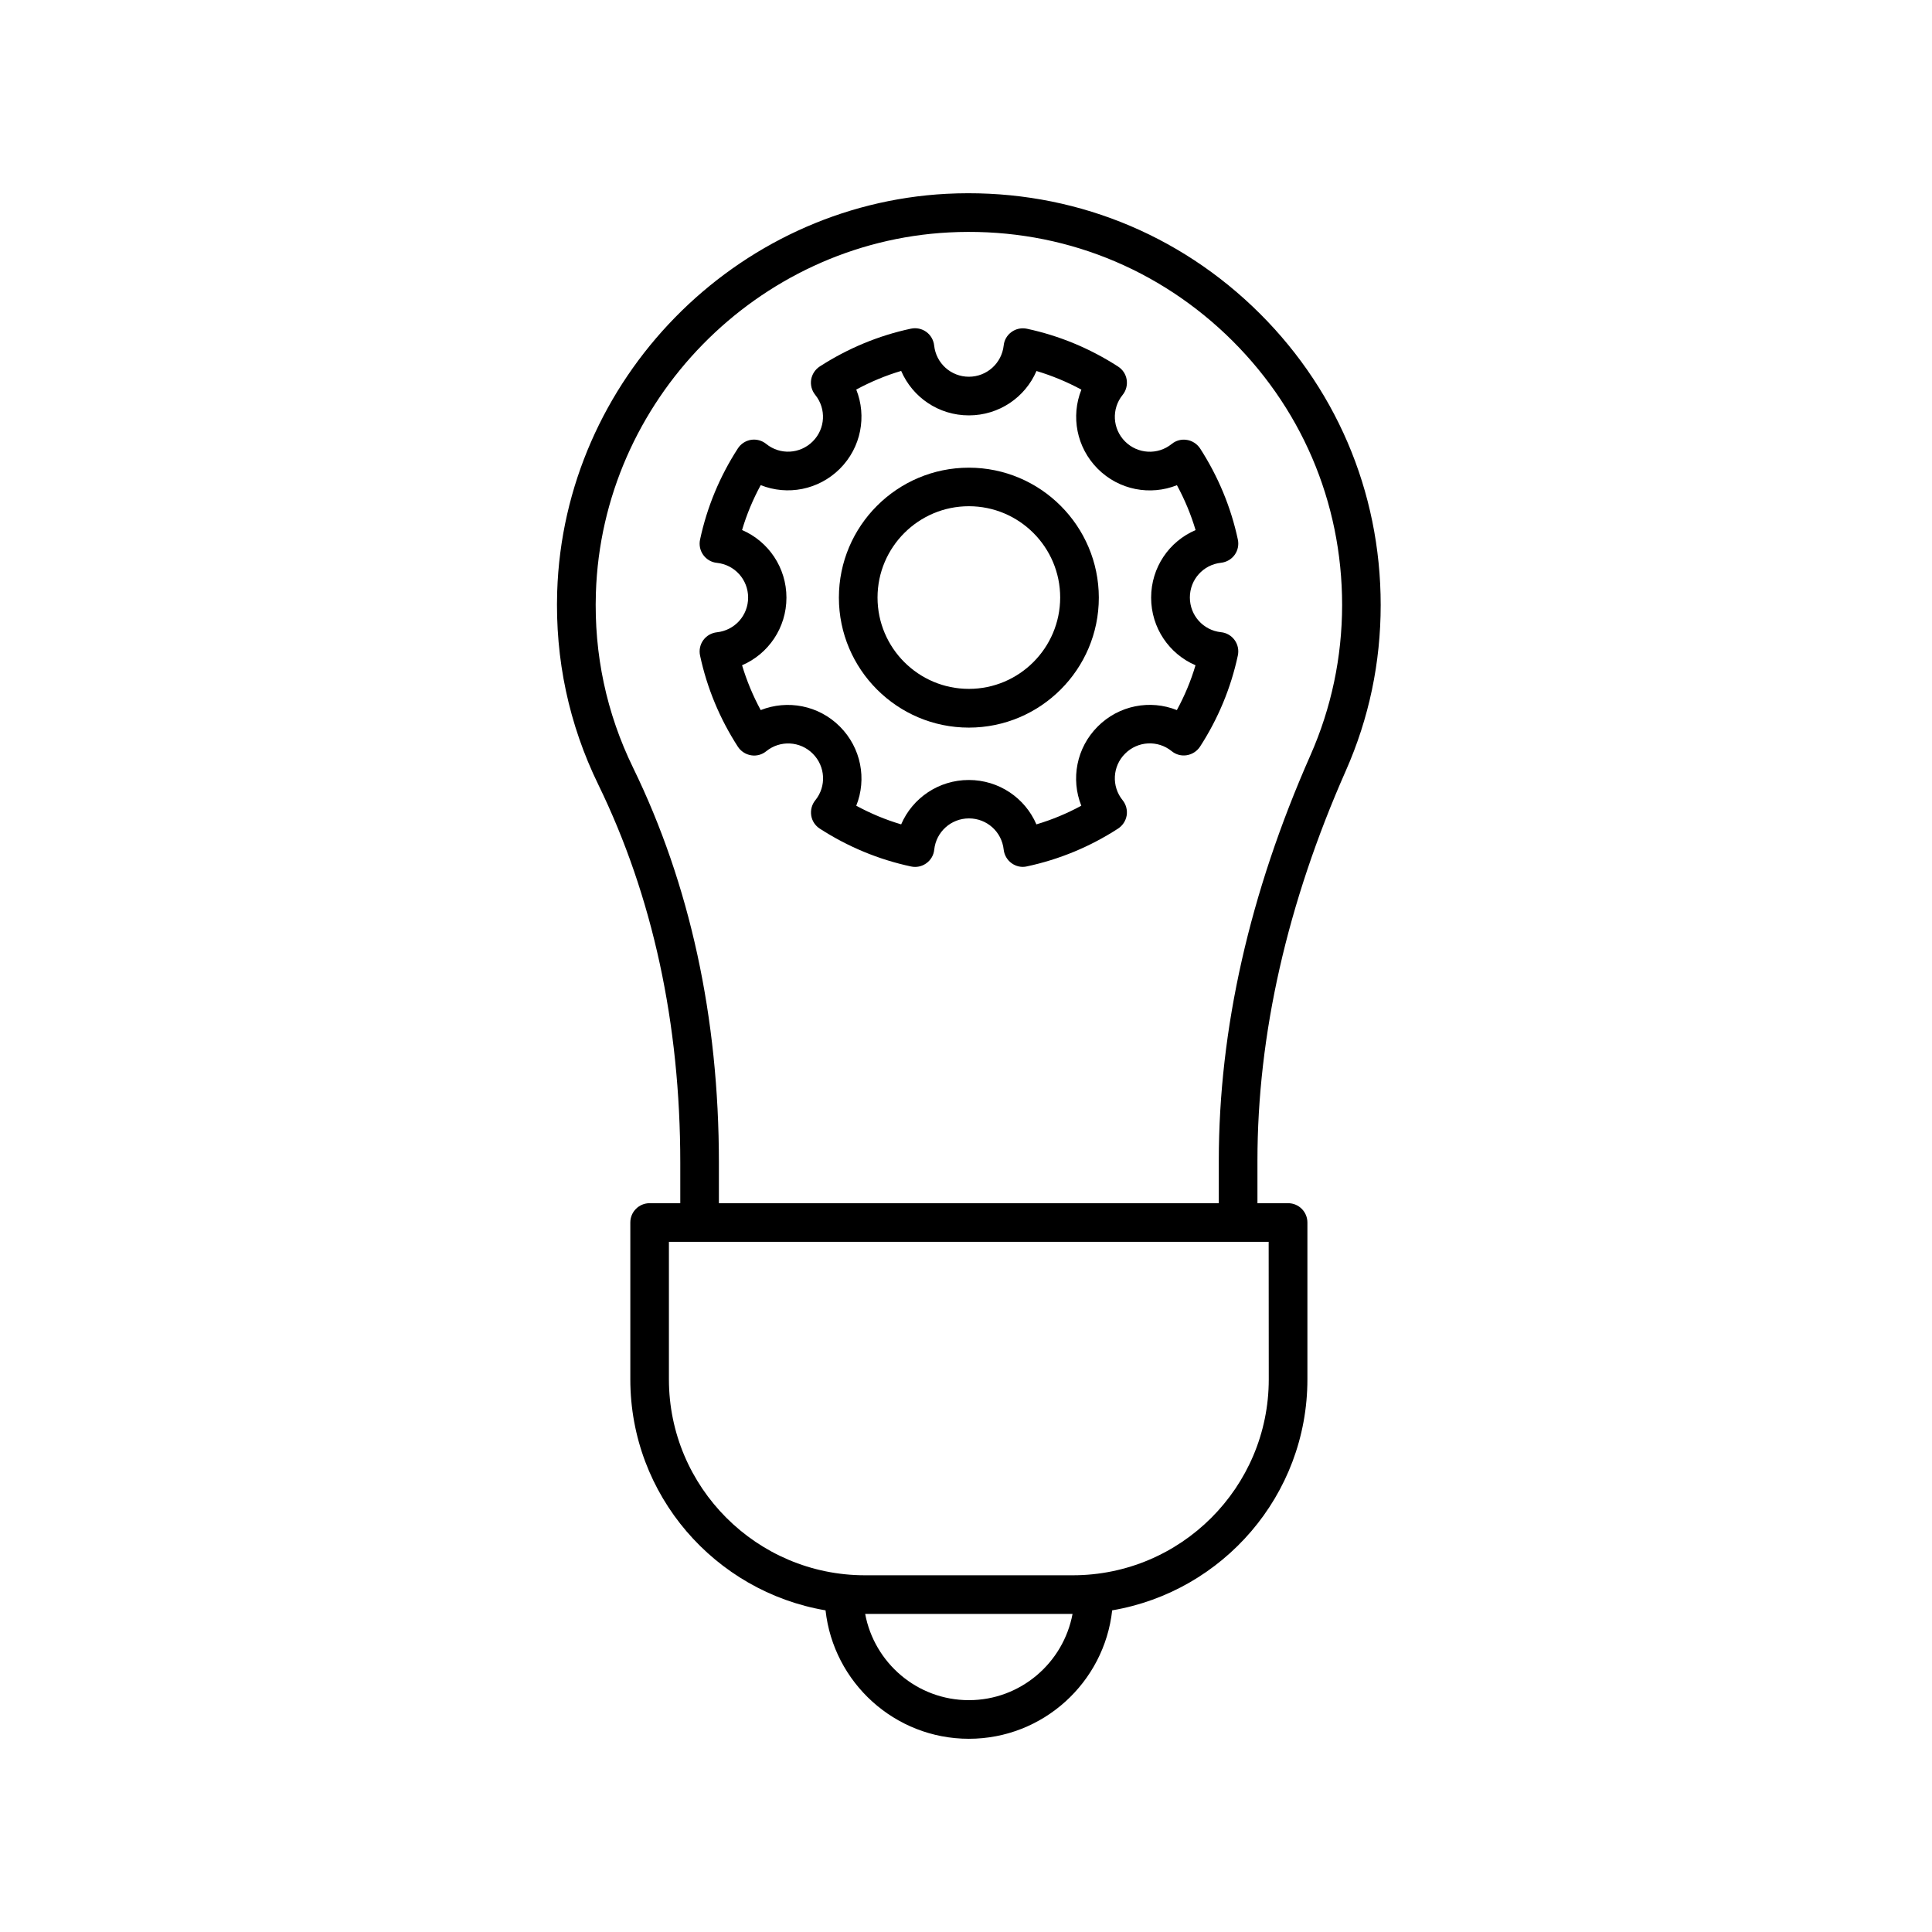
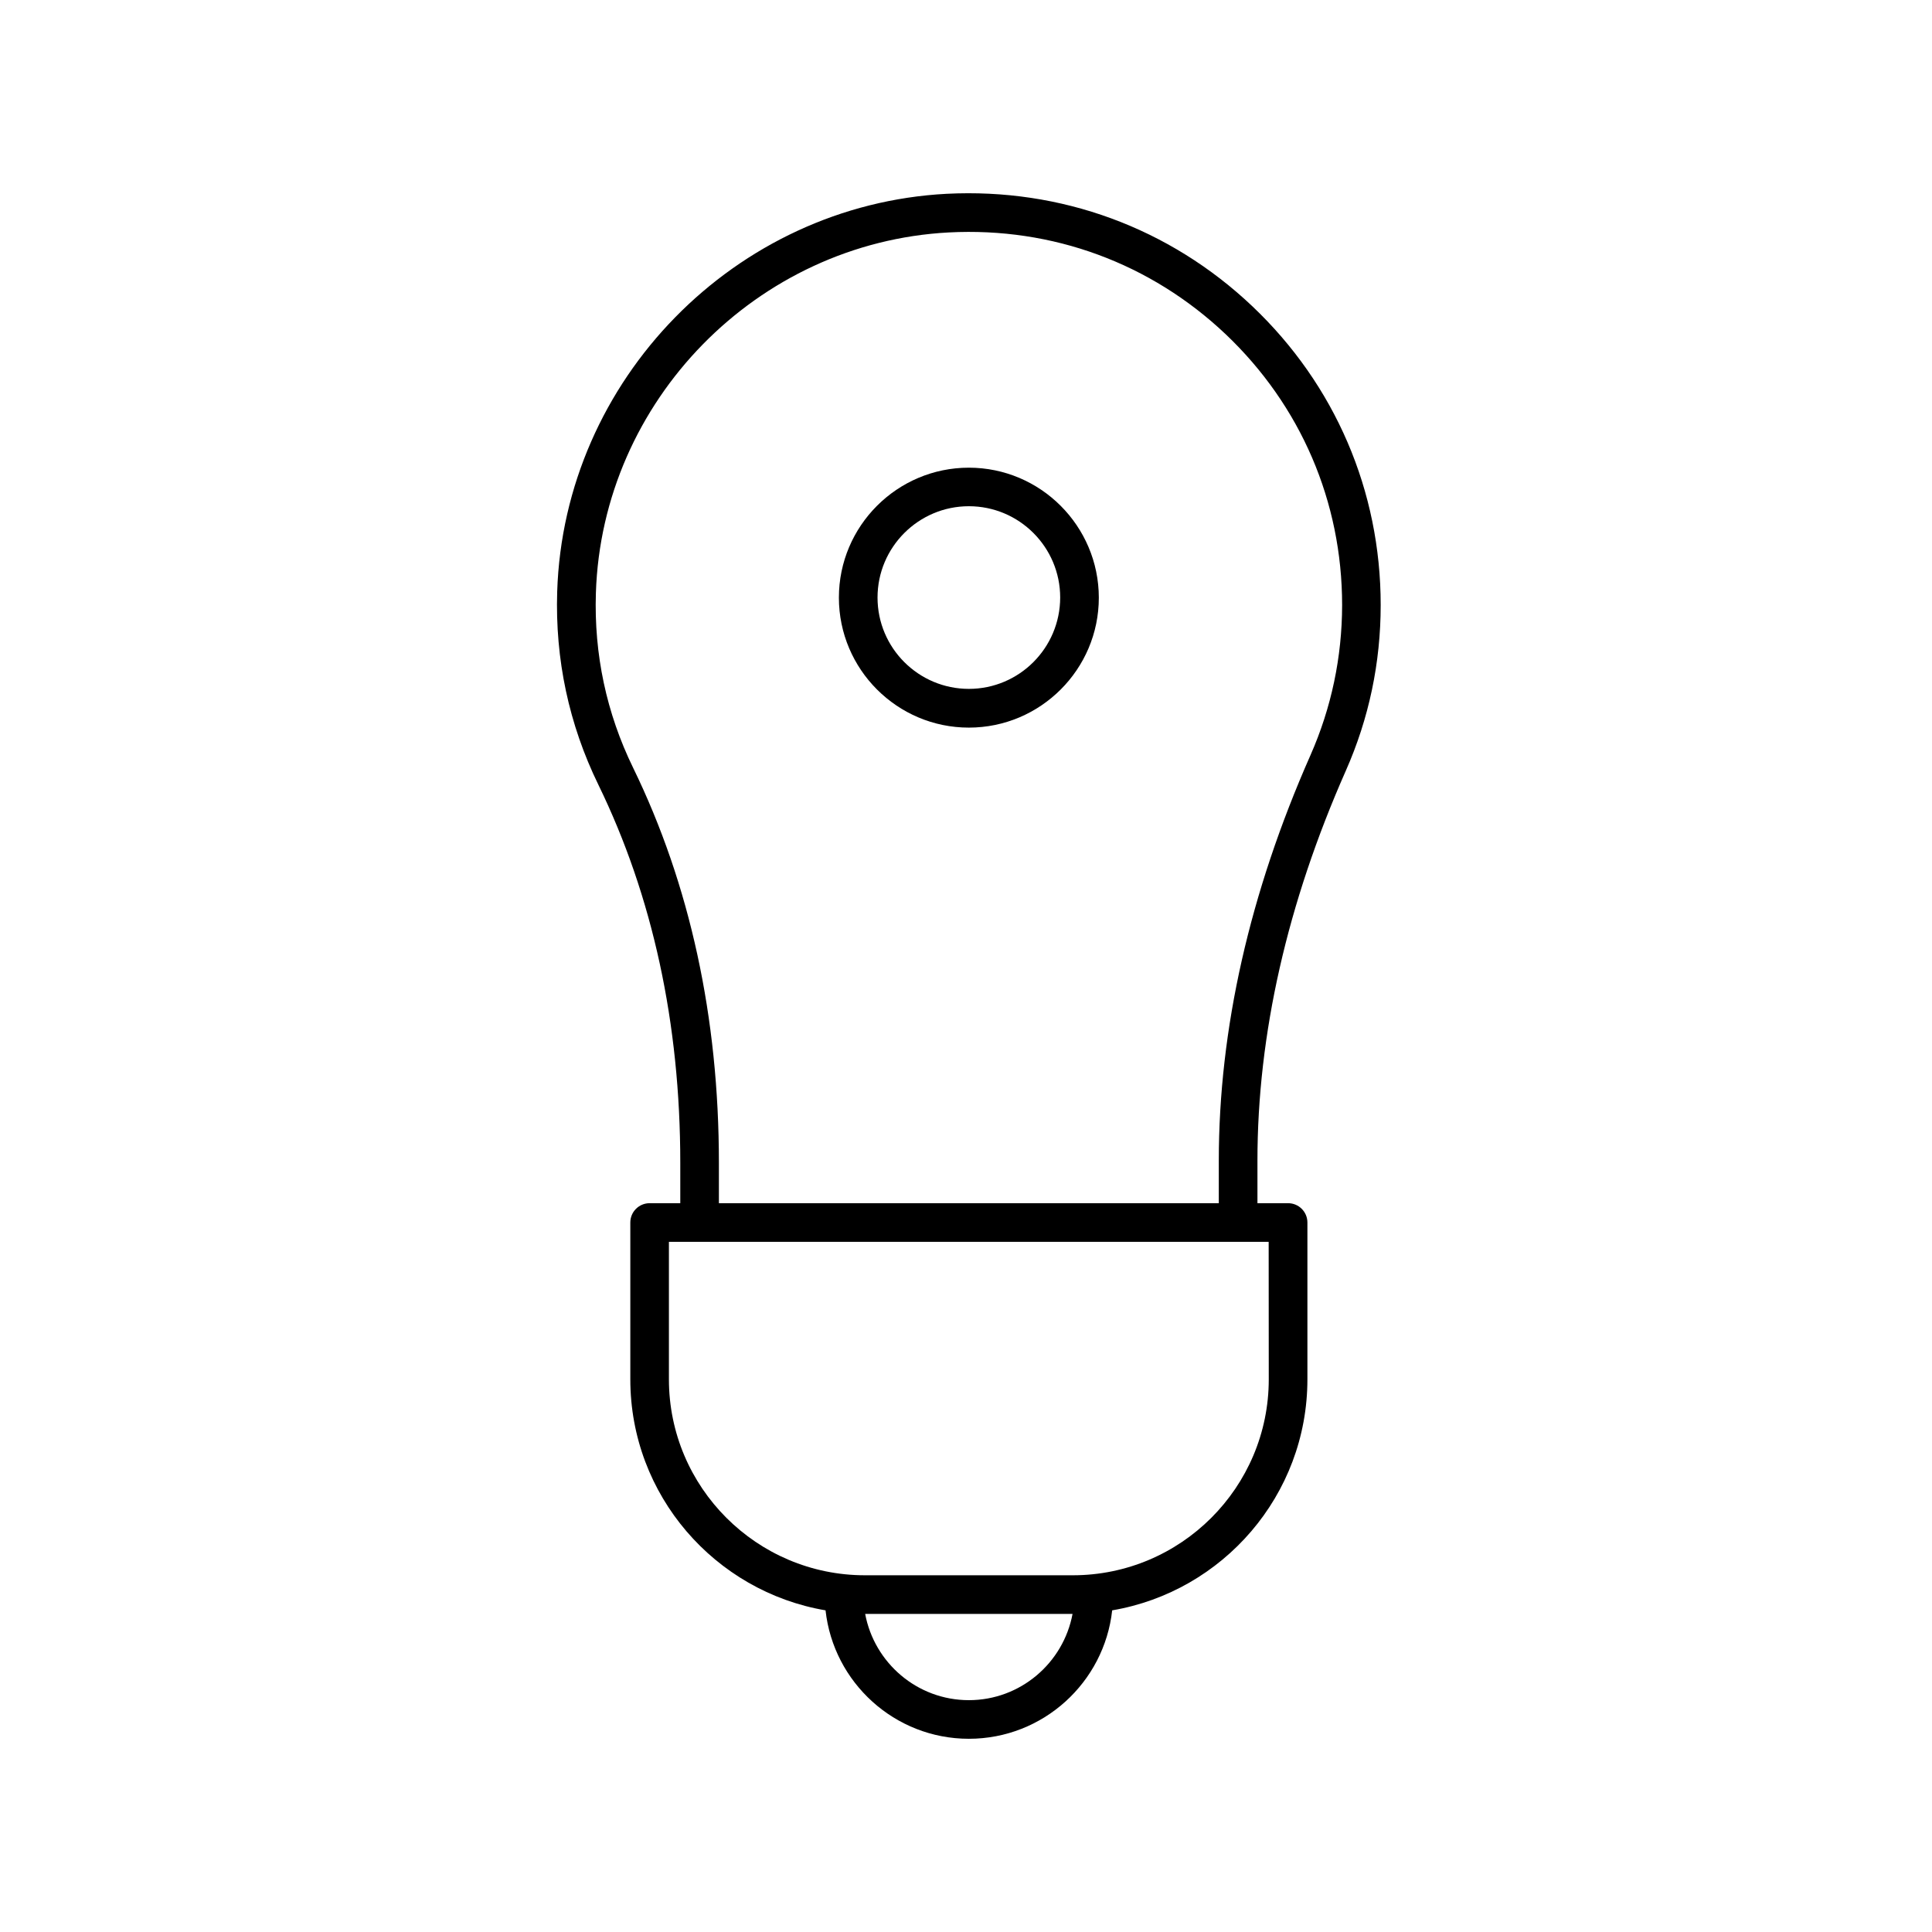
<svg xmlns="http://www.w3.org/2000/svg" width="100pt" height="100pt" version="1.1" viewBox="0 0 100 100">
  <g>
-     <path d="m50.148 24.207c-3.707 0-6.727 3.016-6.727 6.727 0 3.707 3.016 6.727 6.727 6.727 3.707 0 6.727-3.016 6.727-6.727-0.004-3.707-3.019-6.727-6.727-6.727zm0 11.449c-2.606 0-4.727-2.117-4.727-4.727 0-2.606 2.121-4.727 4.727-4.727 2.606 0 4.727 2.117 4.727 4.727-0.004 2.609-2.121 4.727-4.727 4.727z" />
-     <path d="m61.43 22.77c-0.281-0.047-0.566 0.031-0.785 0.211-0.719 0.582-1.758 0.523-2.41-0.129-0.656-0.656-0.711-1.691-0.129-2.41 0.18-0.219 0.254-0.508 0.211-0.789-0.043-0.281-0.207-0.527-0.445-0.68-1.453-0.938-3.039-1.598-4.719-1.957-0.277-0.059-0.566 0-0.797 0.168-0.23 0.164-0.379 0.422-0.406 0.703-0.102 0.918-0.875 1.613-1.801 1.613-0.926 0-1.699-0.695-1.797-1.617-0.031-0.281-0.18-0.539-0.406-0.703-0.23-0.168-0.52-0.227-0.797-0.168-1.68 0.359-3.266 1.02-4.719 1.957-0.238 0.156-0.398 0.402-0.445 0.68-0.043 0.281 0.031 0.566 0.211 0.789 0.582 0.719 0.527 1.758-0.129 2.41-0.656 0.656-1.691 0.711-2.41 0.129-0.219-0.18-0.508-0.254-0.785-0.211-0.281 0.047-0.527 0.207-0.68 0.445-0.938 1.449-1.598 3.039-1.957 4.719-0.059 0.277 0 0.566 0.168 0.797 0.168 0.23 0.422 0.379 0.703 0.406 0.922 0.098 1.617 0.867 1.617 1.797 0 0.93-0.695 1.699-1.617 1.797-0.281 0.031-0.539 0.18-0.703 0.406-0.168 0.23-0.227 0.52-0.168 0.797 0.359 1.68 1.02 3.269 1.957 4.719 0.156 0.238 0.402 0.398 0.684 0.445s0.566-0.031 0.785-0.211c0.719-0.582 1.758-0.527 2.41 0.129 0.656 0.656 0.711 1.691 0.129 2.41-0.18 0.219-0.254 0.508-0.211 0.789s0.207 0.527 0.445 0.68c1.453 0.938 3.039 1.598 4.719 1.957 0.07 0.016 0.141 0.023 0.211 0.023 0.211 0 0.414-0.066 0.586-0.191 0.23-0.164 0.379-0.422 0.406-0.703 0.098-0.922 0.871-1.617 1.797-1.617 0.93 0 1.699 0.695 1.797 1.613 0.031 0.281 0.18 0.539 0.406 0.703 0.23 0.168 0.52 0.234 0.797 0.168 1.68-0.359 3.266-1.016 4.719-1.957 0.238-0.156 0.398-0.402 0.445-0.68 0.043-0.281-0.031-0.566-0.211-0.789-0.582-0.719-0.527-1.758 0.129-2.41 0.656-0.656 1.691-0.711 2.41-0.129 0.219 0.18 0.504 0.258 0.785 0.211s0.527-0.207 0.684-0.445c0.938-1.449 1.598-3.039 1.957-4.719 0.059-0.277 0-0.566-0.168-0.797-0.168-0.23-0.422-0.379-0.703-0.406-0.922-0.098-1.613-0.871-1.613-1.797 0-0.93 0.695-1.699 1.613-1.797 0.281-0.031 0.539-0.18 0.703-0.406 0.168-0.23 0.227-0.52 0.168-0.797-0.359-1.68-1.02-3.266-1.957-4.719-0.156-0.23-0.402-0.395-0.684-0.438zm-1.848 8.164c0 1.562 0.934 2.914 2.297 3.5-0.238 0.805-0.562 1.582-0.965 2.32-1.379-0.551-2.996-0.254-4.098 0.852-1.102 1.102-1.398 2.719-0.848 4.098-0.742 0.402-1.52 0.727-2.324 0.965-0.586-1.363-1.938-2.297-3.5-2.297-1.559 0-2.914 0.934-3.5 2.297-0.805-0.238-1.582-0.562-2.324-0.965 0.551-1.379 0.254-2.992-0.848-4.098-1.102-1.105-2.719-1.398-4.098-0.852-0.402-0.742-0.723-1.516-0.965-2.32 1.363-0.586 2.297-1.938 2.297-3.5 0-1.559-0.934-2.914-2.297-3.5 0.238-0.805 0.562-1.582 0.965-2.324 1.379 0.551 2.992 0.254 4.098-0.848 1.102-1.102 1.398-2.719 0.848-4.098 0.742-0.402 1.52-0.727 2.324-0.965 0.59 1.367 1.941 2.301 3.504 2.301s2.914-0.934 3.5-2.297c0.805 0.242 1.582 0.562 2.324 0.965-0.551 1.379-0.254 2.992 0.848 4.098 1.102 1.102 2.719 1.398 4.098 0.848 0.402 0.742 0.727 1.52 0.965 2.324-1.367 0.582-2.301 1.934-2.301 3.496z" />
+     <path d="m50.148 24.207c-3.707 0-6.727 3.016-6.727 6.727 0 3.707 3.016 6.727 6.727 6.727 3.707 0 6.727-3.016 6.727-6.727-0.004-3.707-3.019-6.727-6.727-6.727m0 11.449c-2.606 0-4.727-2.117-4.727-4.727 0-2.606 2.121-4.727 4.727-4.727 2.606 0 4.727 2.117 4.727 4.727-0.004 2.609-2.121 4.727-4.727 4.727z" />
    <path d="m49 10.031c-10.957 0.574-19.812 9.625-20.16 20.598-0.109 3.5 0.605 6.859 2.129 9.984 2.812 5.773 4.242 12.355 4.242 19.57v2.094h-1.586c-0.551 0-1 0.445-1 1v8.117c0 6 4.379 10.984 10.105 11.957 0.41 3.734 3.578 6.648 7.418 6.648 3.84 0 7.008-2.914 7.418-6.648 5.727-0.973 10.105-5.957 10.105-11.957v-8.117c0-0.555-0.449-1-1-1h-1.586v-2.203c0-6.527 1.539-13.316 4.574-20.18 1.199-2.711 1.805-5.594 1.805-8.578 0-5.906-2.359-11.398-6.644-15.465-4.285-4.062-9.902-6.121-15.82-5.82zm1.148 77.969c-2.672 0-4.894-1.93-5.367-4.465h10.734c-0.473 2.535-2.695 4.465-5.367 4.465zm15.523-16.605c0 5.594-4.551 10.141-10.145 10.141h-10.758c-5.594 0-10.145-4.551-10.145-10.141v-7.117h31.043zm2.16-32.309c-3.148 7.121-4.746 14.18-4.746 20.988v2.203h-25.875v-2.094c0-7.523-1.496-14.398-4.441-20.445-1.379-2.828-2.027-5.871-1.926-9.043 0.316-9.945 8.34-18.141 18.266-18.664 5.371-0.281 10.453 1.594 14.336 5.273 3.883 3.688 6.023 8.664 6.023 14.016-0.004 2.695-0.555 5.312-1.637 7.766z" />
  </g>
</svg>